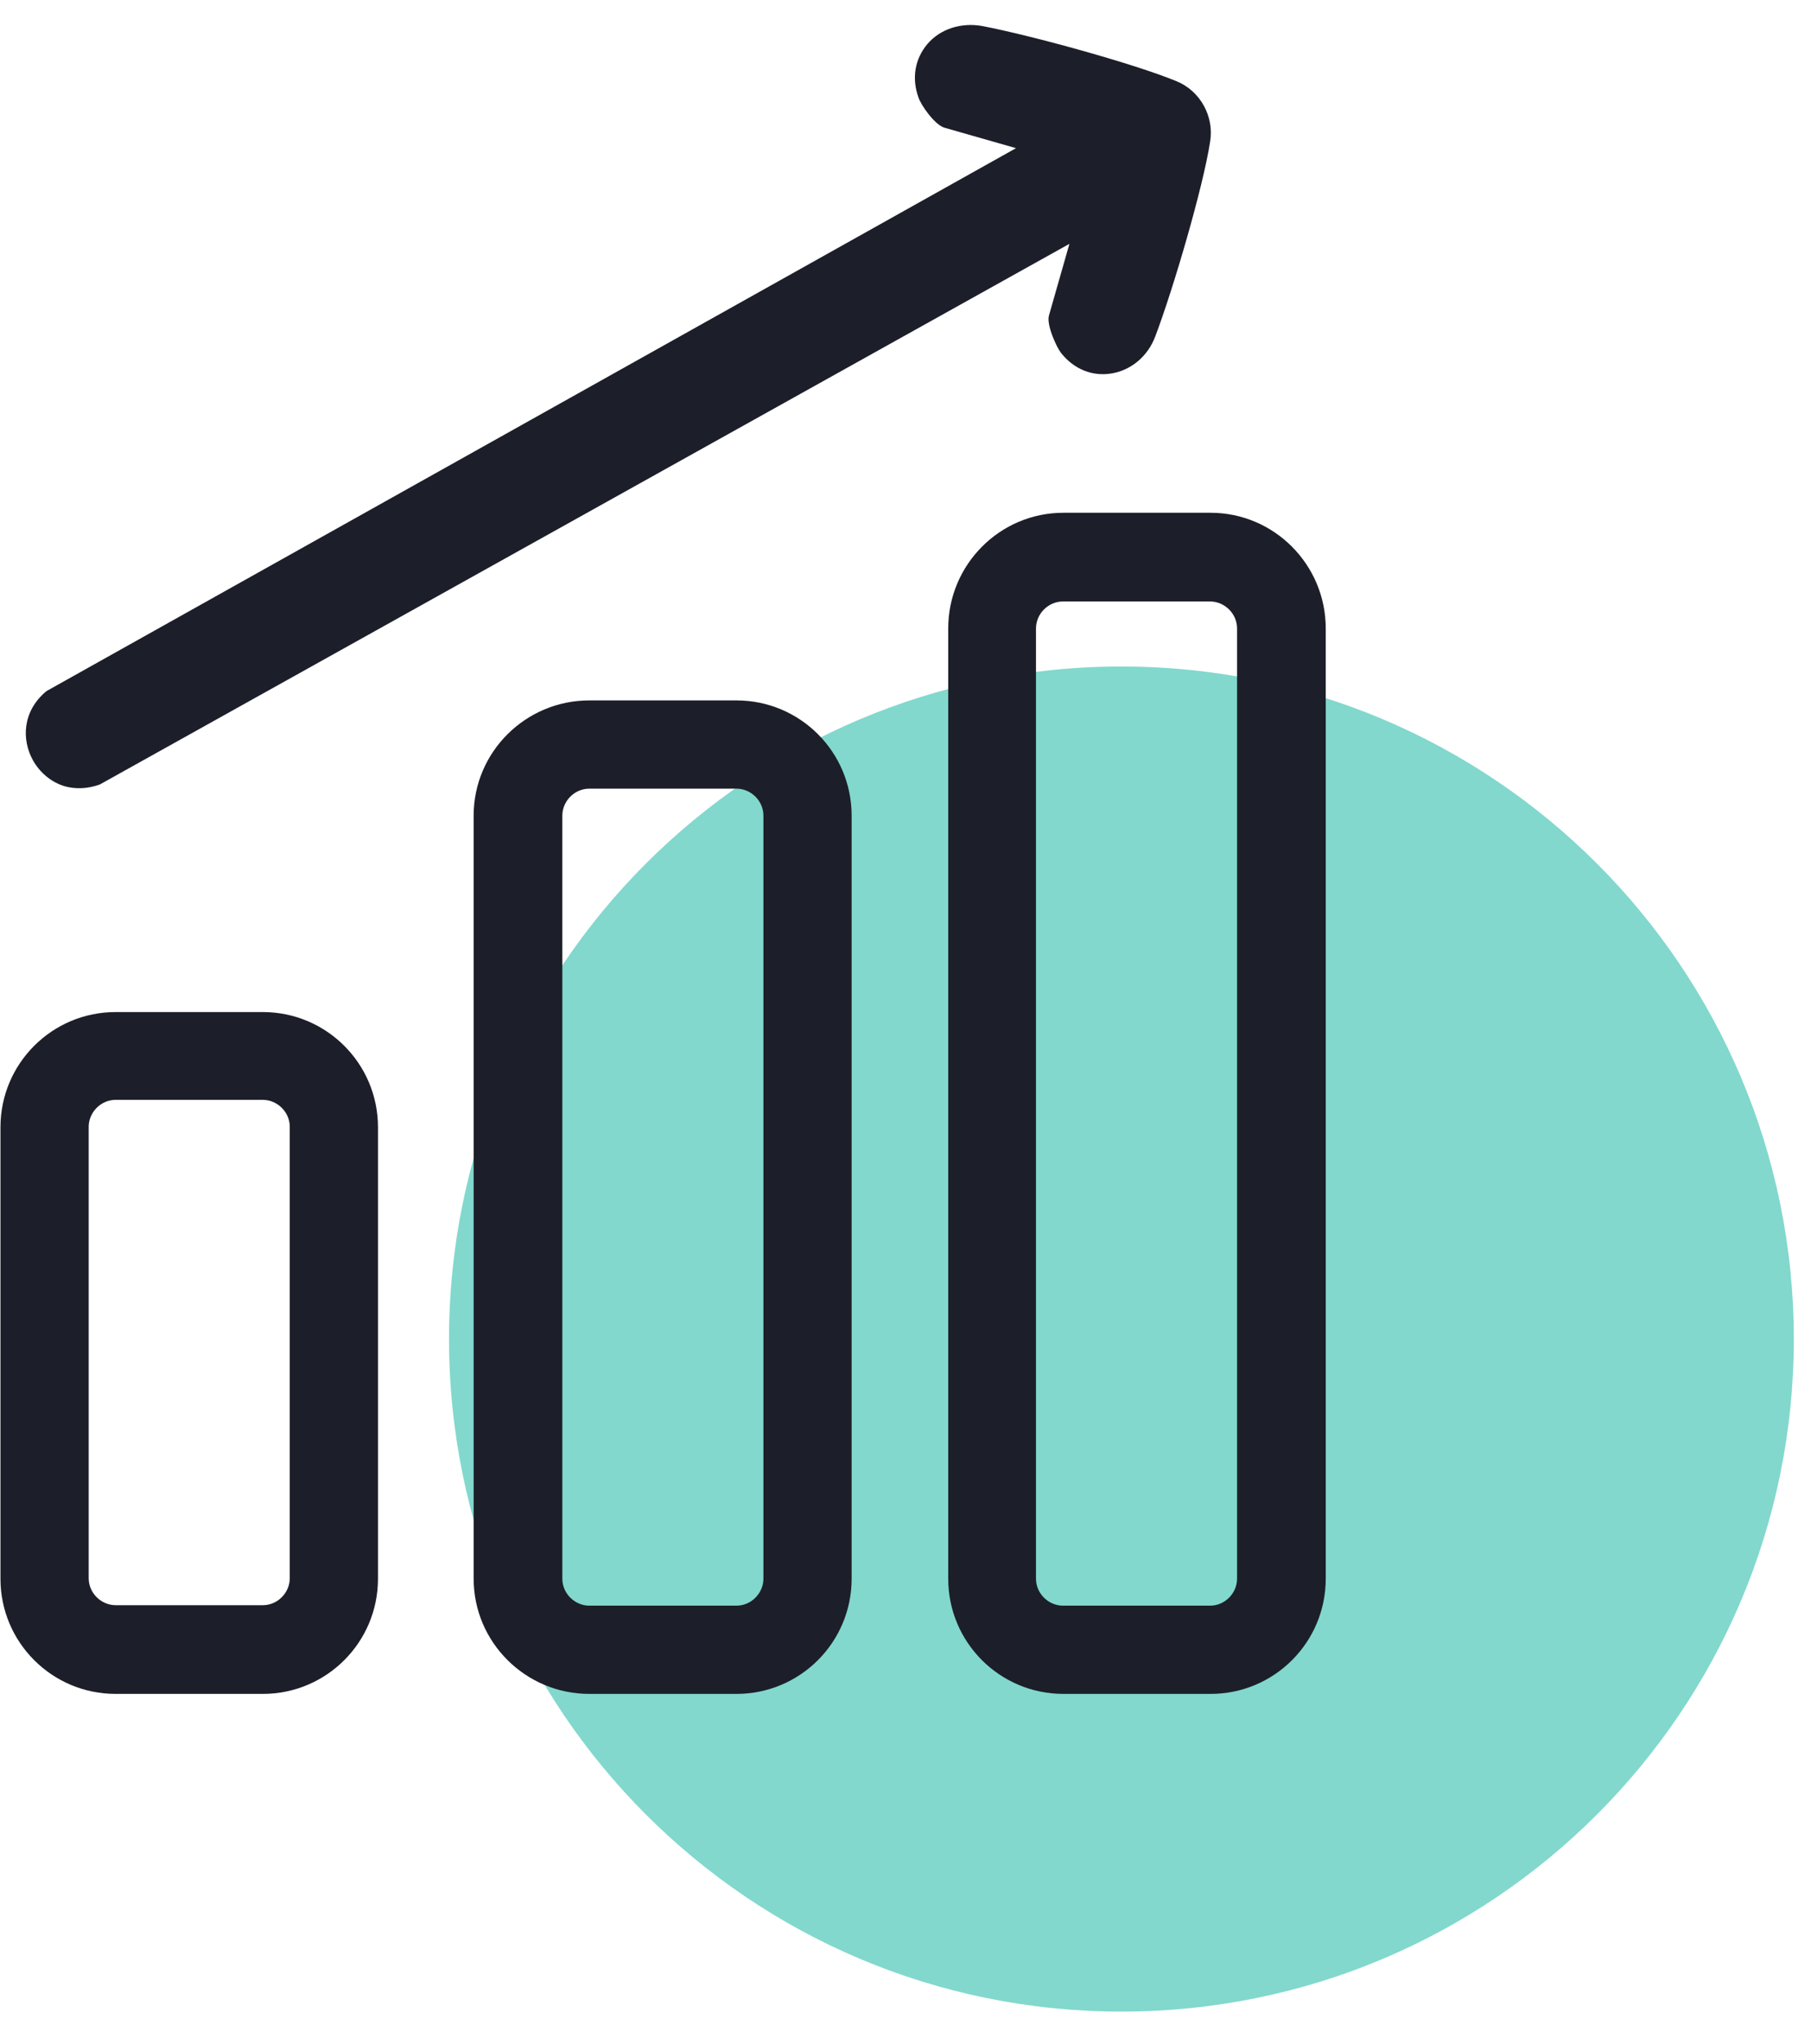
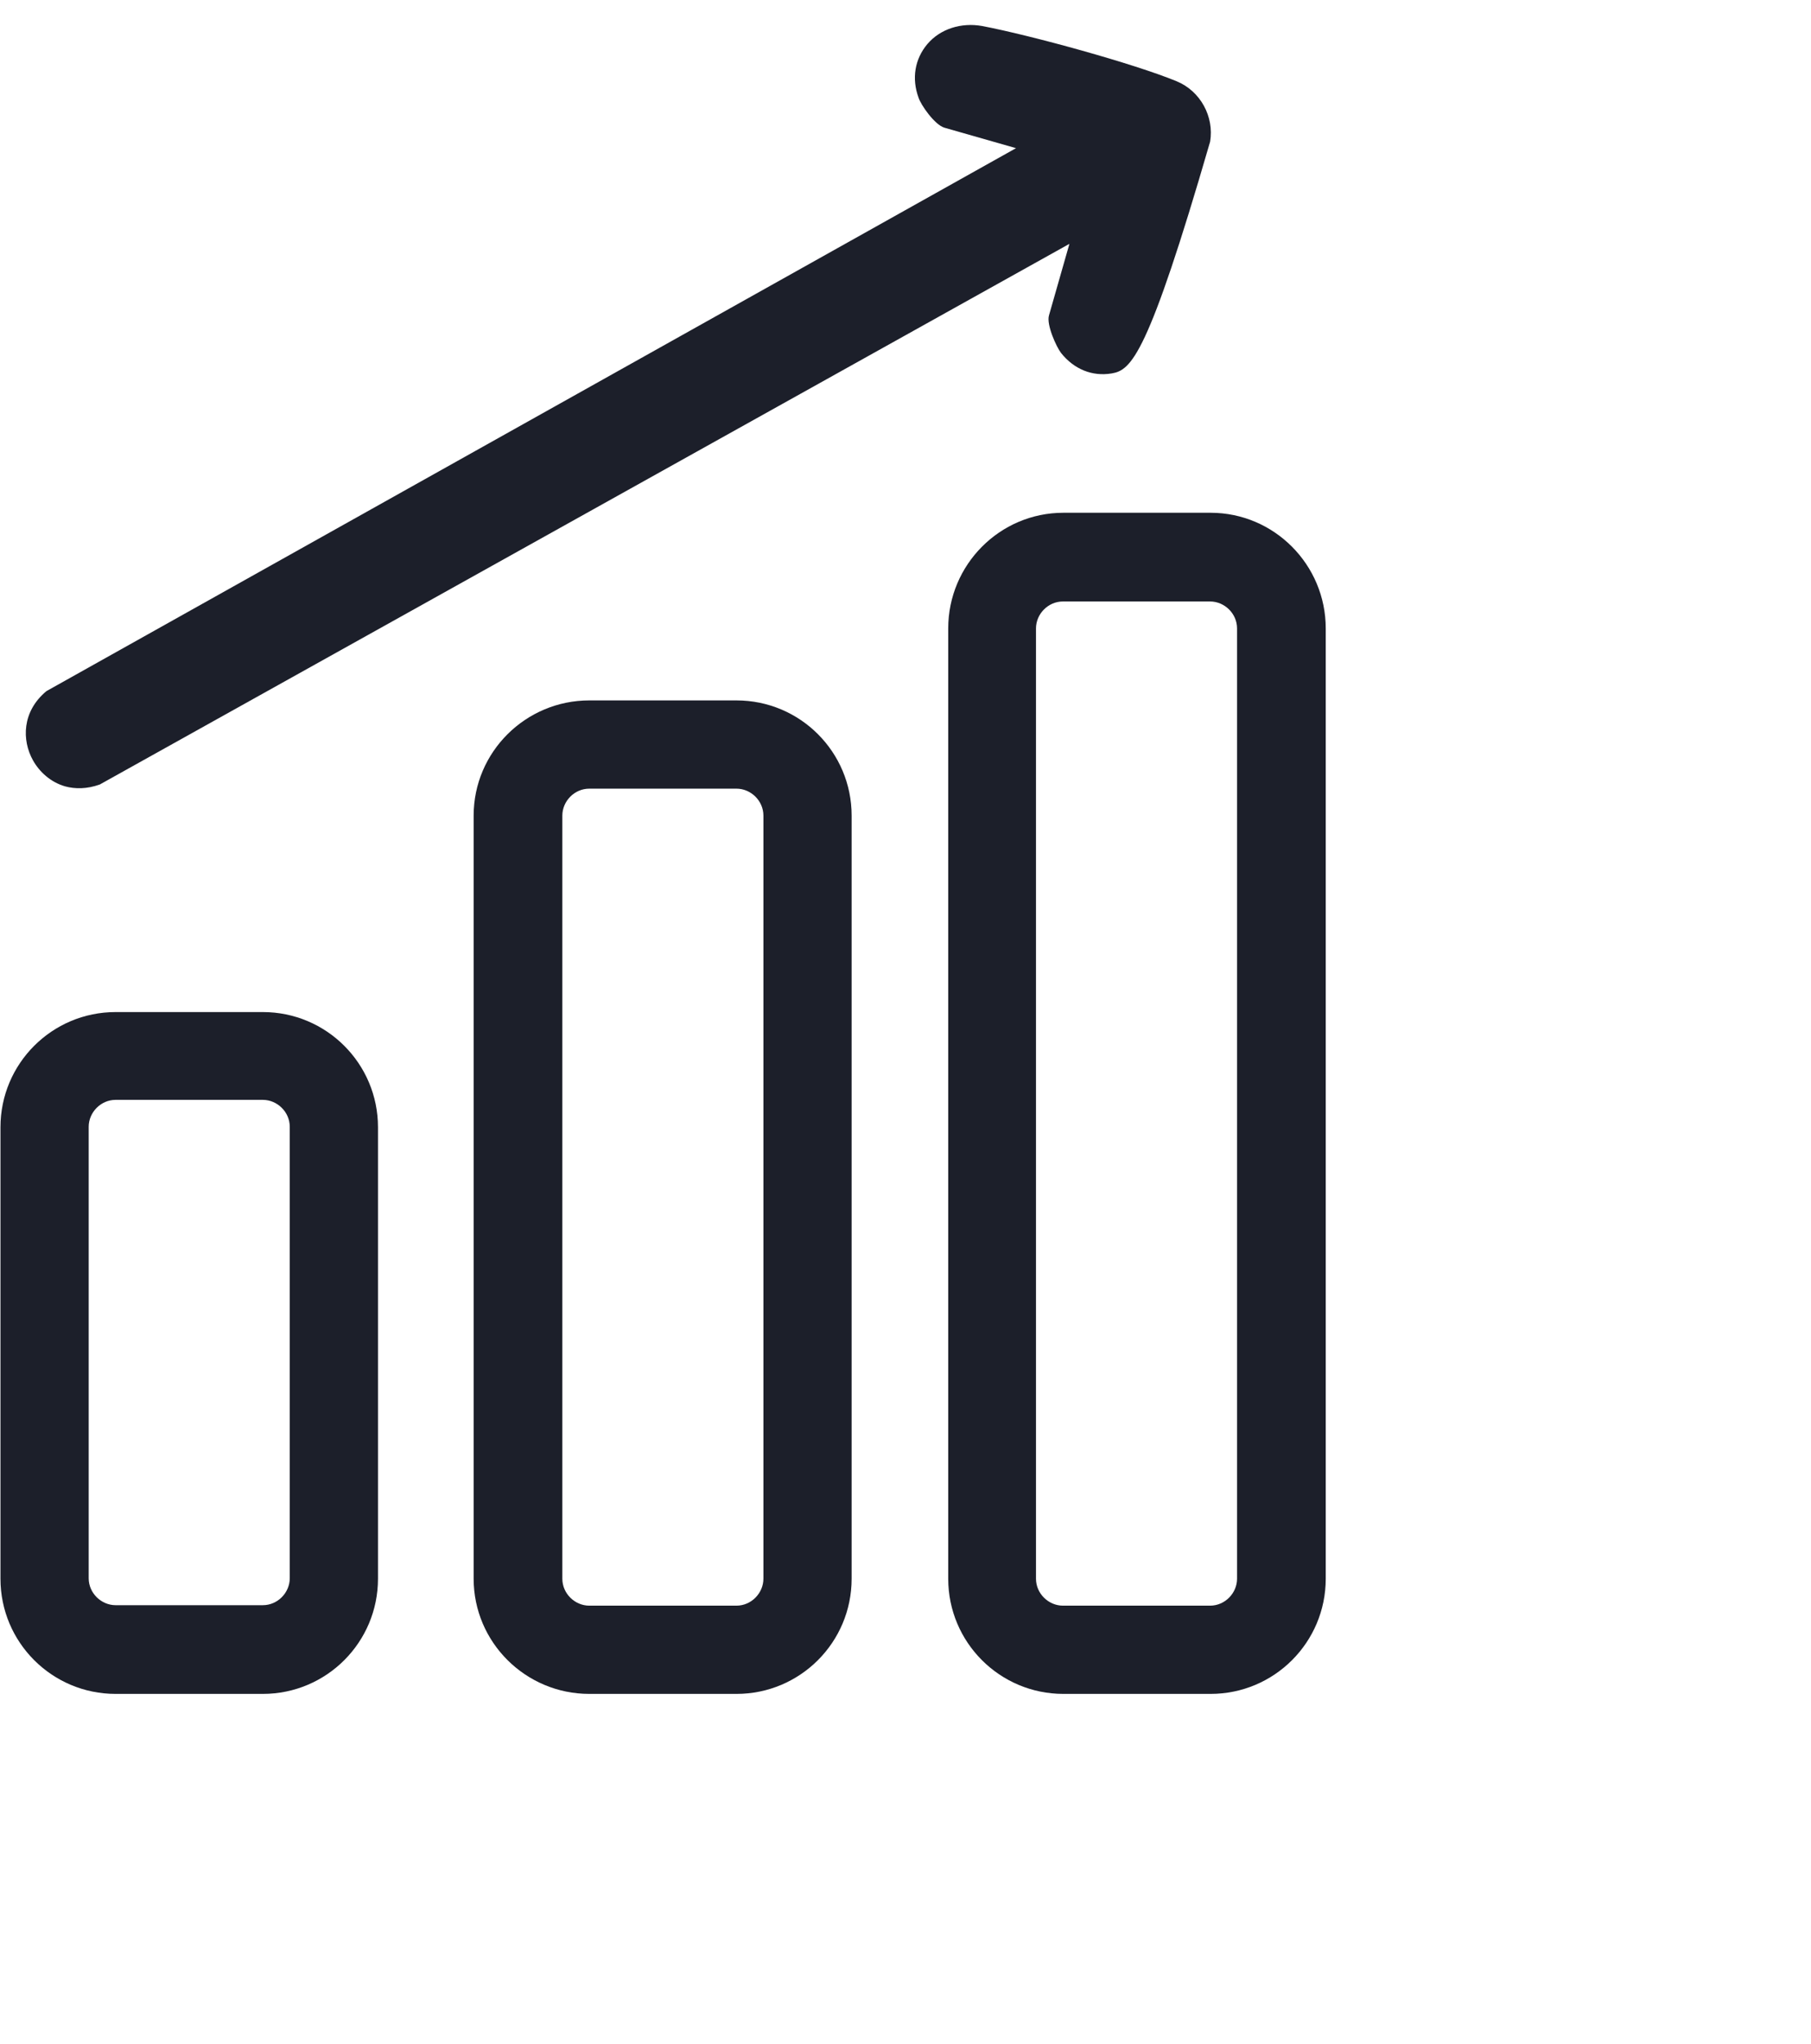
<svg xmlns="http://www.w3.org/2000/svg" width="39" height="44" viewBox="0 0 39 44" fill="none">
-   <path opacity="0.49" d="M24.15 43.31C32.147 43.31 38.63 36.827 38.63 28.83C38.63 20.833 32.147 14.35 24.15 14.35C16.153 14.35 9.67 20.833 9.67 28.83C9.67 36.827 16.153 43.31 24.15 43.31Z" fill="#00AF9A" />
  <path d="M15.86 36.47H12.69C11.32 36.47 10.2 35.36 10.2 33.99V17.56C10.2 16.19 11.32 15.08 12.69 15.08H15.86C17.23 15.08 18.34 16.19 18.34 17.56V33.99C18.34 35.36 17.23 36.47 15.86 36.47ZM12.69 16.98C12.37 16.98 12.11 17.25 12.11 17.56V33.99C12.11 34.31 12.38 34.57 12.69 34.57H15.86C16.18 34.57 16.44 34.3 16.44 33.99V17.56C16.44 17.24 16.17 16.98 15.86 16.98H12.69Z" fill="#1C1F2A" />
  <path d="M5.66 36.47H2.49C1.12 36.47 0.01 35.36 0.01 33.99V24.27C0.01 22.9 1.12 21.79 2.49 21.79H5.66C7.03 21.79 8.14 22.9 8.14 24.27V33.99C8.14 35.36 7.03 36.47 5.66 36.47ZM2.49 23.68C2.17 23.68 1.91 23.95 1.91 24.26V33.98C1.91 34.3 2.18 34.56 2.49 34.56H5.66C5.98 34.56 6.24 34.29 6.24 33.98V24.26C6.24 23.94 5.97 23.68 5.66 23.68H2.49Z" fill="#1C1F2A" />
  <path d="M26.07 36.47H22.9C21.53 36.47 20.42 35.36 20.42 33.99V13.53C20.42 12.16 21.53 11.04 22.9 11.04H26.07C27.44 11.04 28.55 12.16 28.55 13.53V33.99C28.55 35.36 27.44 36.47 26.07 36.47ZM22.89 12.95C22.57 12.95 22.31 13.22 22.31 13.53V33.99C22.31 34.31 22.58 34.57 22.89 34.57H26.06C26.38 34.57 26.64 34.3 26.64 33.99V13.53C26.64 13.21 26.37 12.95 26.06 12.95H22.89Z" fill="#1C1F2A" />
-   <path d="M26.06 3.05C25.91 4.03 25.26 6.24 24.88 7.24C24.72 7.67 24.36 7.97 23.94 8.04C23.52 8.11 23.13 7.95 22.85 7.6C22.75 7.47 22.53 6.99 22.59 6.79L23.03 5.25L2.15 16.89C1.87 16.99 1.62 16.99 1.4 16.93C1.09 16.84 0.85 16.62 0.71 16.37C0.47 15.94 0.47 15.32 1 14.88L21.88 3.19L20.34 2.75C20.13 2.69 19.83 2.26 19.78 2.1C19.63 1.69 19.7 1.27 19.97 0.95C20.25 0.62 20.7 0.48 21.15 0.56C22.2 0.76 24.42 1.37 25.34 1.75C25.85 1.96 26.15 2.51 26.06 3.05Z" fill="#1C1F2A" />
+   <path d="M26.06 3.05C24.72 7.67 24.36 7.97 23.94 8.04C23.52 8.11 23.13 7.95 22.85 7.6C22.75 7.47 22.53 6.99 22.59 6.79L23.03 5.25L2.15 16.89C1.87 16.99 1.62 16.99 1.4 16.93C1.09 16.84 0.85 16.62 0.71 16.37C0.47 15.94 0.47 15.32 1 14.88L21.88 3.19L20.34 2.75C20.13 2.69 19.83 2.26 19.78 2.1C19.63 1.69 19.7 1.27 19.97 0.95C20.25 0.62 20.7 0.48 21.15 0.56C22.2 0.76 24.42 1.37 25.34 1.75C25.85 1.96 26.15 2.51 26.06 3.05Z" fill="#1C1F2A" />
</svg>